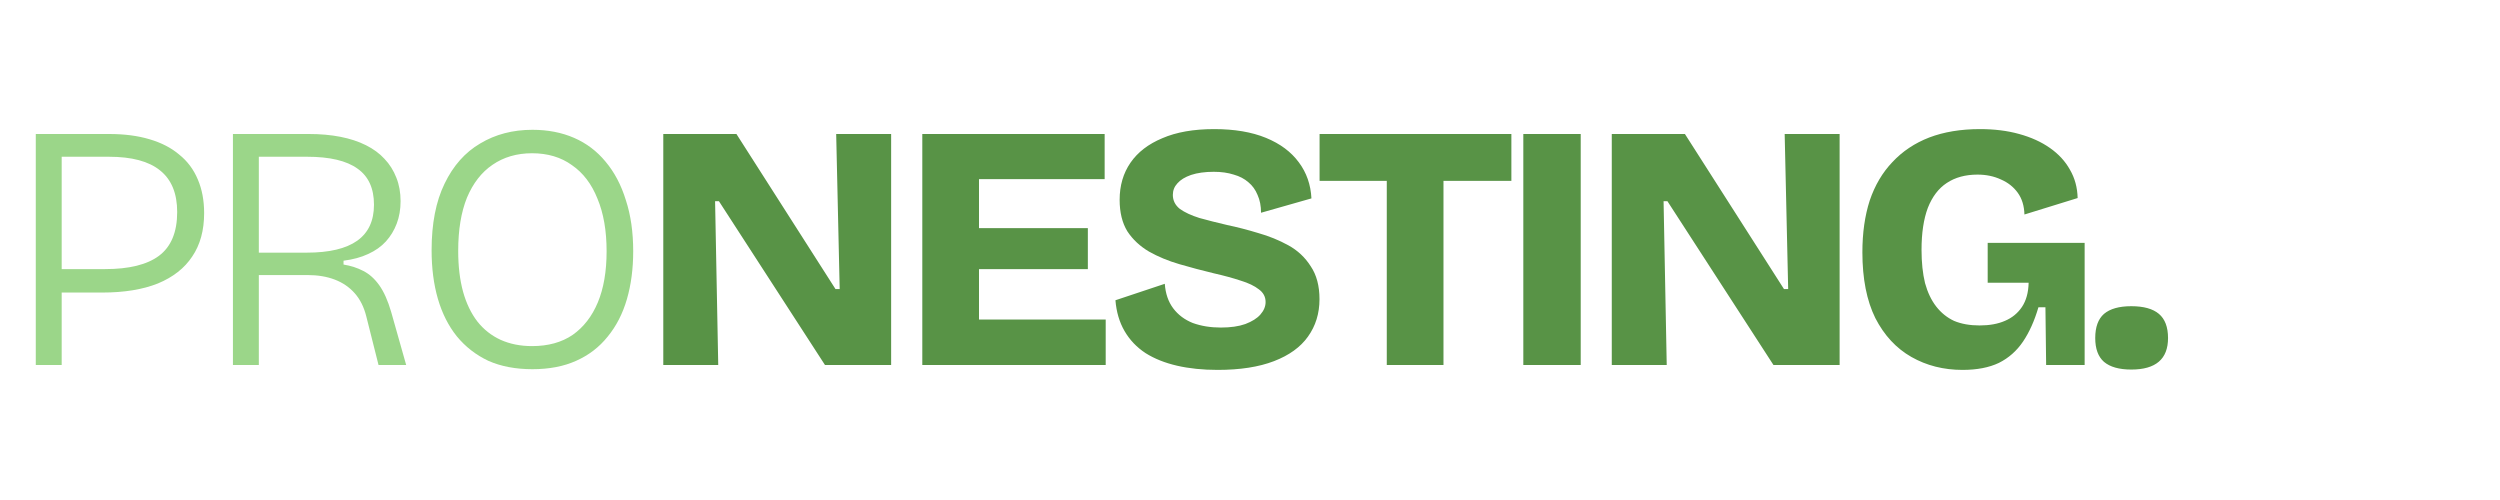
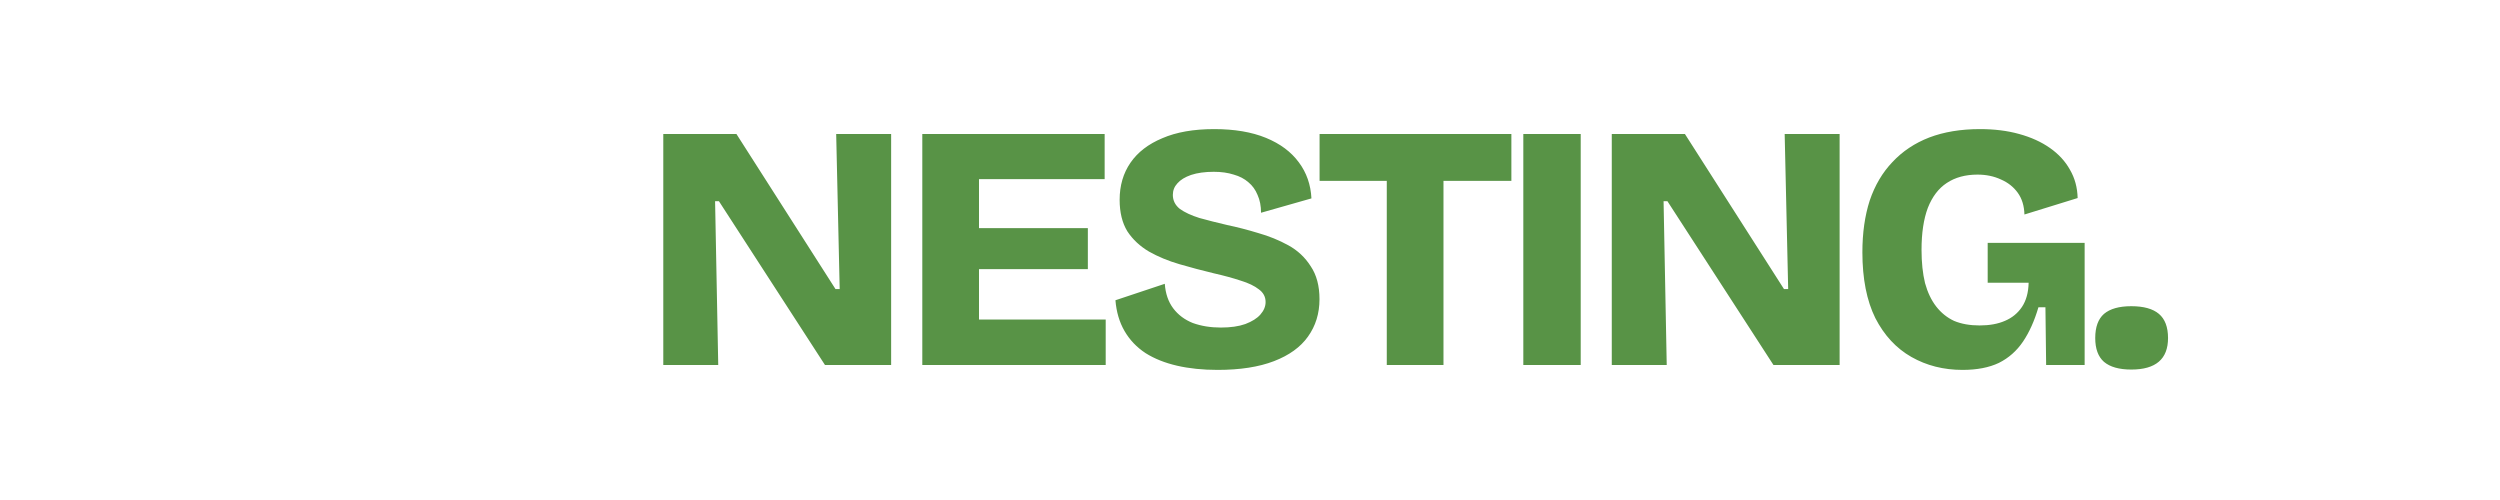
<svg xmlns="http://www.w3.org/2000/svg" fill="none" height="200" viewBox="0 0 1000 200" width="1000">
-   <path d="M18.653 117.02V107.64H42.033C51.646 107.64 58.833 105.867 63.593 102.32C68.446 98.68 70.873 92.847 70.873 84.82C70.873 77.353 68.586 71.8 64.013 68.16C59.533 64.52 52.72 62.7 43.573 62.7H18.653V53.6H43.713C49.78 53.6 55.146 54.3 59.813 55.7C64.573 57.1 68.54 59.153 71.713 61.86C74.98 64.473 77.453 67.787 79.133 71.8C80.813 75.72 81.653 80.2 81.653 85.24C81.653 92.147 80.066 97.933 76.893 102.6C73.813 107.267 69.24 110.86 63.173 113.38C57.106 115.807 49.686 117.02 40.913 117.02H18.653ZM14.313 146V53.6H24.673V146H14.313ZM93.172 146V53.6H123.552C128.126 53.6 132.326 53.973 136.152 54.72C139.979 55.467 143.386 56.587 146.372 58.08C149.359 59.573 151.832 61.393 153.792 63.54C155.846 65.687 157.432 68.207 158.552 71.1C159.672 73.9 160.232 77.027 160.232 80.48C160.232 83.747 159.719 86.733 158.692 89.44C157.666 92.147 156.219 94.527 154.352 96.58C152.486 98.633 150.106 100.313 147.212 101.62C144.412 102.927 141.146 103.813 137.412 104.28V105.82C140.306 106.287 142.919 107.127 145.252 108.34C147.679 109.553 149.826 111.467 151.692 114.08C153.559 116.693 155.146 120.24 156.452 124.72L162.472 146H151.412L146.512 126.54C145.579 122.807 144.039 119.727 141.892 117.3C139.746 114.873 137.086 113.053 133.912 111.84C130.739 110.627 127.099 110.02 122.992 110.02H103.532V146H93.172ZM103.532 101.06H122.712C131.672 101.06 138.392 99.473 142.872 96.3C147.352 93.127 149.592 88.32 149.592 81.88C149.592 75.347 147.399 70.54 143.012 67.46C138.626 64.287 131.906 62.7 122.852 62.7H103.532V101.06ZM212.96 147.68C206.24 147.68 200.36 146.56 195.32 144.32C190.373 141.987 186.173 138.72 182.72 134.52C179.36 130.32 176.84 125.327 175.16 119.54C173.48 113.753 172.64 107.267 172.64 100.08C172.64 89.44 174.366 80.573 177.82 73.48C181.273 66.293 186.033 60.927 192.1 57.38C198.166 53.74 205.12 51.92 212.96 51.92C219.12 51.92 224.673 52.993 229.62 55.14C234.566 57.287 238.766 60.46 242.22 64.66C245.766 68.86 248.473 73.993 250.34 80.06C252.3 86.033 253.28 92.847 253.28 100.5C253.28 107.5 252.44 113.893 250.76 119.68C249.08 125.467 246.513 130.46 243.06 134.66C239.7 138.86 235.5 142.08 230.46 144.32C225.513 146.56 219.68 147.68 212.96 147.68ZM212.82 138.44C219.26 138.44 224.673 136.947 229.06 133.96C233.446 130.88 236.806 126.54 239.14 120.94C241.473 115.34 242.64 108.527 242.64 100.5C242.64 92.287 241.426 85.287 239 79.5C236.666 73.62 233.26 69.14 228.78 66.06C224.393 62.887 219.073 61.3 212.82 61.3C206.753 61.3 201.48 62.84 197 65.92C192.613 68.907 189.206 73.293 186.78 79.08C184.446 84.867 183.28 91.96 183.28 100.36C183.28 106.52 183.933 111.98 185.24 116.74C186.546 121.407 188.46 125.373 190.98 128.64C193.5 131.813 196.58 134.24 200.22 135.92C203.953 137.6 208.153 138.44 212.82 138.44Z" fill="#9BD689" />
  <path d="M265.314 146V53.6H294.574L334.194 115.62H335.874L334.474 53.6H356.454V146H329.994L287.574 80.48H286.034L287.294 146H265.314ZM368.92 146V53.6H391.6V146H368.92ZM385.3 146V127.8H442.28V146H385.3ZM385.3 107.64V91.26H435.14V107.64H385.3ZM385.3 71.66V53.6H441.86V71.66H385.3ZM487.057 147.96C481.083 147.96 475.67 147.4 470.817 146.28C465.963 145.16 461.763 143.48 458.217 141.24C454.67 138.907 451.87 135.967 449.817 132.42C447.763 128.873 446.55 124.767 446.177 120.1L465.917 113.52C466.197 117.44 467.317 120.707 469.277 123.32C471.237 125.933 473.85 127.893 477.117 129.2C480.477 130.413 484.21 131.02 488.317 131.02C492.237 131.02 495.503 130.553 498.117 129.62C500.823 128.593 502.83 127.333 504.137 125.84C505.537 124.253 506.237 122.573 506.237 120.8C506.237 118.747 505.35 117.067 503.577 115.76C501.803 114.36 499.377 113.193 496.297 112.26C493.217 111.233 489.623 110.253 485.517 109.32C480.85 108.2 476.277 106.987 471.797 105.68C467.317 104.373 463.257 102.693 459.617 100.64C455.977 98.493 453.083 95.787 450.937 92.52C448.883 89.16 447.857 84.96 447.857 79.92C447.857 74.227 449.303 69.28 452.197 65.08C455.09 60.88 459.337 57.613 464.937 55.28C470.537 52.853 477.443 51.64 485.657 51.64C493.777 51.64 500.683 52.807 506.377 55.14C512.07 57.473 516.457 60.74 519.537 64.94C522.617 69.047 524.297 73.853 524.577 79.36L504.417 85.1C504.417 82.393 503.95 80.013 503.017 77.96C502.177 75.907 500.963 74.227 499.377 72.92C497.79 71.52 495.83 70.493 493.497 69.84C491.163 69.093 488.503 68.72 485.517 68.72C481.97 68.72 478.937 69.14 476.417 69.98C473.99 70.82 472.17 71.94 470.957 73.34C469.743 74.647 469.137 76.187 469.137 77.96C469.137 80.2 470.07 82.067 471.937 83.56C473.897 84.96 476.51 86.173 479.777 87.2C483.137 88.133 486.823 89.067 490.837 90C494.85 90.84 499.003 91.913 503.297 93.22C507.59 94.433 511.603 96.067 515.337 98.12C519.07 100.173 522.057 102.973 524.297 106.52C526.63 109.973 527.797 114.36 527.797 119.68C527.797 125.373 526.257 130.367 523.177 134.66C520.19 138.86 515.663 142.127 509.597 144.46C503.53 146.793 496.017 147.96 487.057 147.96ZM554.712 146V53.6H577.392V146H554.712ZM527.832 72.36V53.6H604.552V72.36H527.832ZM609.326 146V53.6H632.286V146H609.326ZM644.709 146V53.6H673.969L713.589 115.62H715.269L713.869 53.6H735.849V146H709.389L666.969 80.48H665.429L666.689 146H644.709ZM784.994 147.96C777.434 147.96 770.621 146.233 764.554 142.78C758.488 139.327 753.681 134.147 750.134 127.24C746.681 120.24 744.954 111.467 744.954 100.92C744.954 93.173 745.934 86.267 747.894 80.2C749.948 74.133 752.981 69 756.994 64.8C761.008 60.507 765.908 57.24 771.694 55C777.574 52.76 784.341 51.64 791.994 51.64C797.781 51.64 803.008 52.293 807.674 53.6C812.434 54.907 816.541 56.773 819.994 59.2C823.448 61.627 826.108 64.52 827.974 67.88C829.934 71.24 830.961 75.02 831.054 79.22L809.774 85.8C809.681 82.347 808.794 79.453 807.114 77.12C805.434 74.787 803.194 73.013 800.394 71.8C797.594 70.493 794.468 69.84 791.014 69.84C786.161 69.84 782.054 70.96 778.694 73.2C775.428 75.347 772.908 78.66 771.134 83.14C769.454 87.62 768.614 93.22 768.614 99.94C768.614 104.98 769.081 109.413 770.014 113.24C771.041 116.973 772.534 120.1 774.494 122.62C776.454 125.14 778.834 127.053 781.634 128.36C784.528 129.573 787.934 130.18 791.854 130.18C795.774 130.18 799.134 129.573 801.934 128.36C804.828 127.147 807.114 125.28 808.794 122.76C810.474 120.24 811.361 117.02 811.454 113.1H795.074V97.14H833.854V115.06V146H818.454L818.174 122.9H815.374C813.788 128.313 811.734 132.887 809.214 136.62C806.694 140.353 803.474 143.2 799.554 145.16C795.634 147.027 790.781 147.96 784.994 147.96ZM852.514 147.82C847.66 147.82 844.02 146.793 841.594 144.74C839.26 142.687 838.094 139.513 838.094 135.22C838.094 130.833 839.26 127.613 841.594 125.56C844.02 123.507 847.66 122.48 852.514 122.48C857.46 122.48 861.147 123.507 863.574 125.56C866 127.613 867.214 130.833 867.214 135.22C867.214 143.62 862.314 147.82 852.514 147.82Z" fill="#589346" />
</svg>